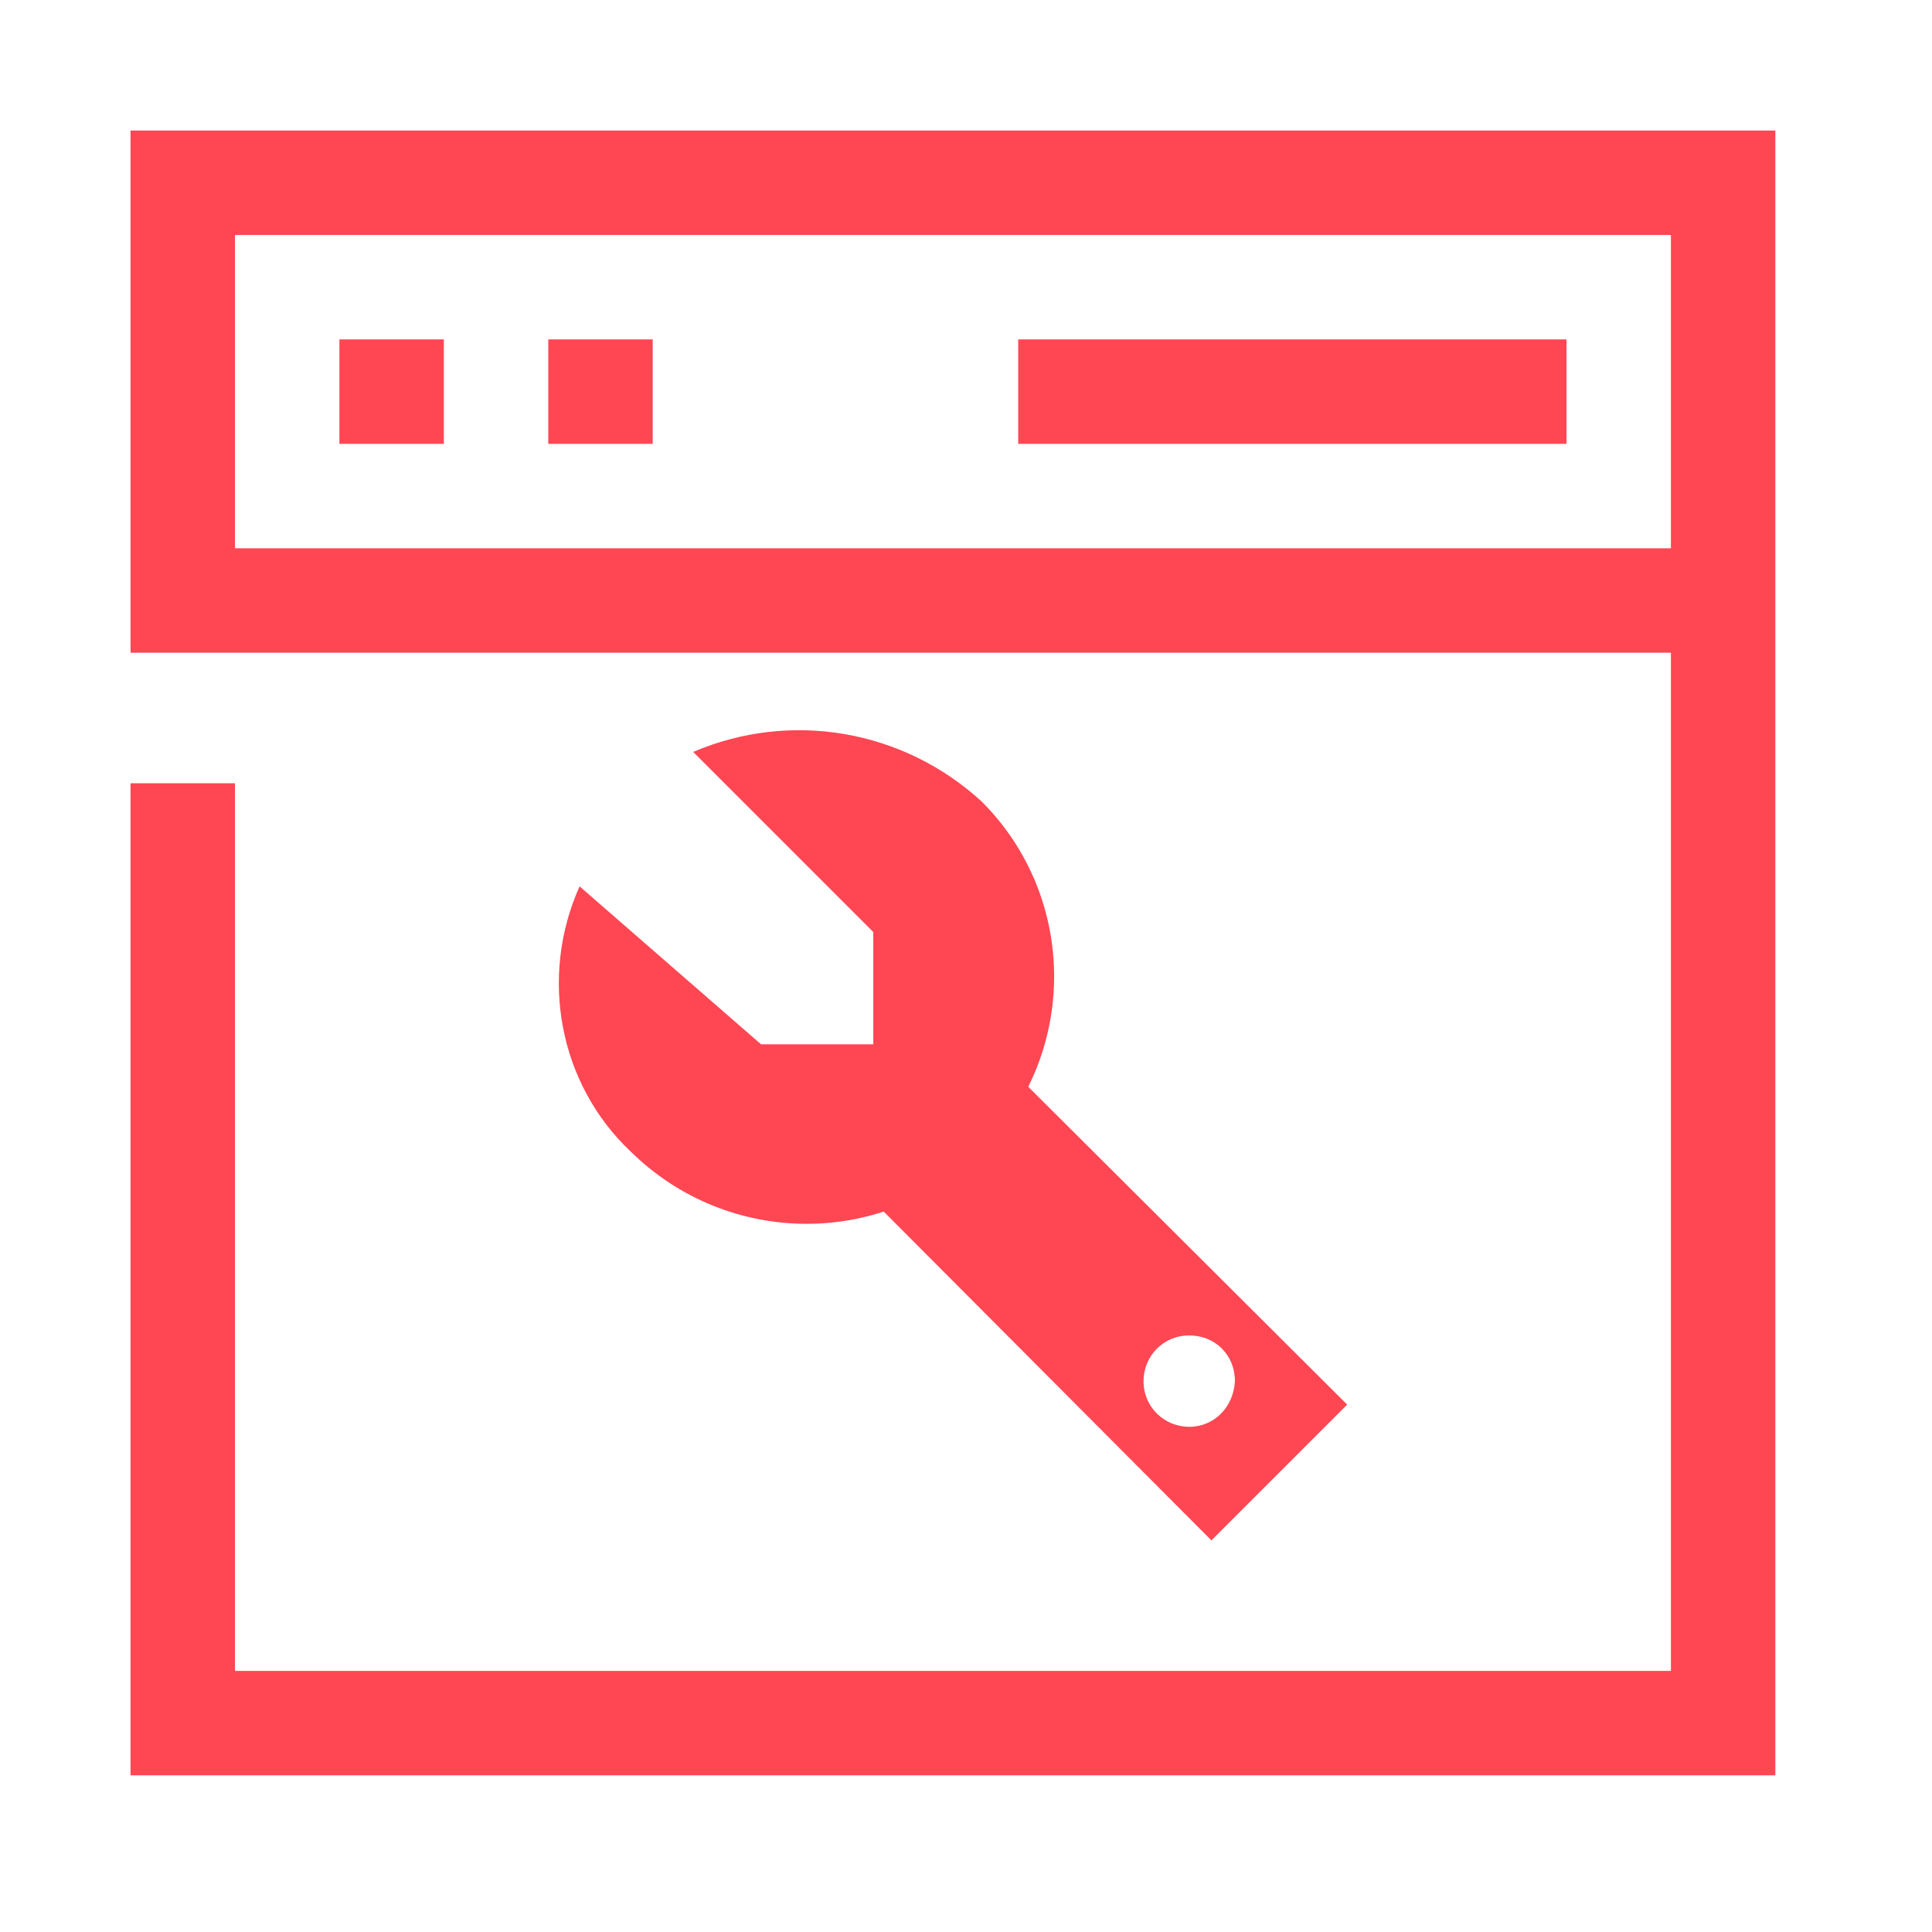
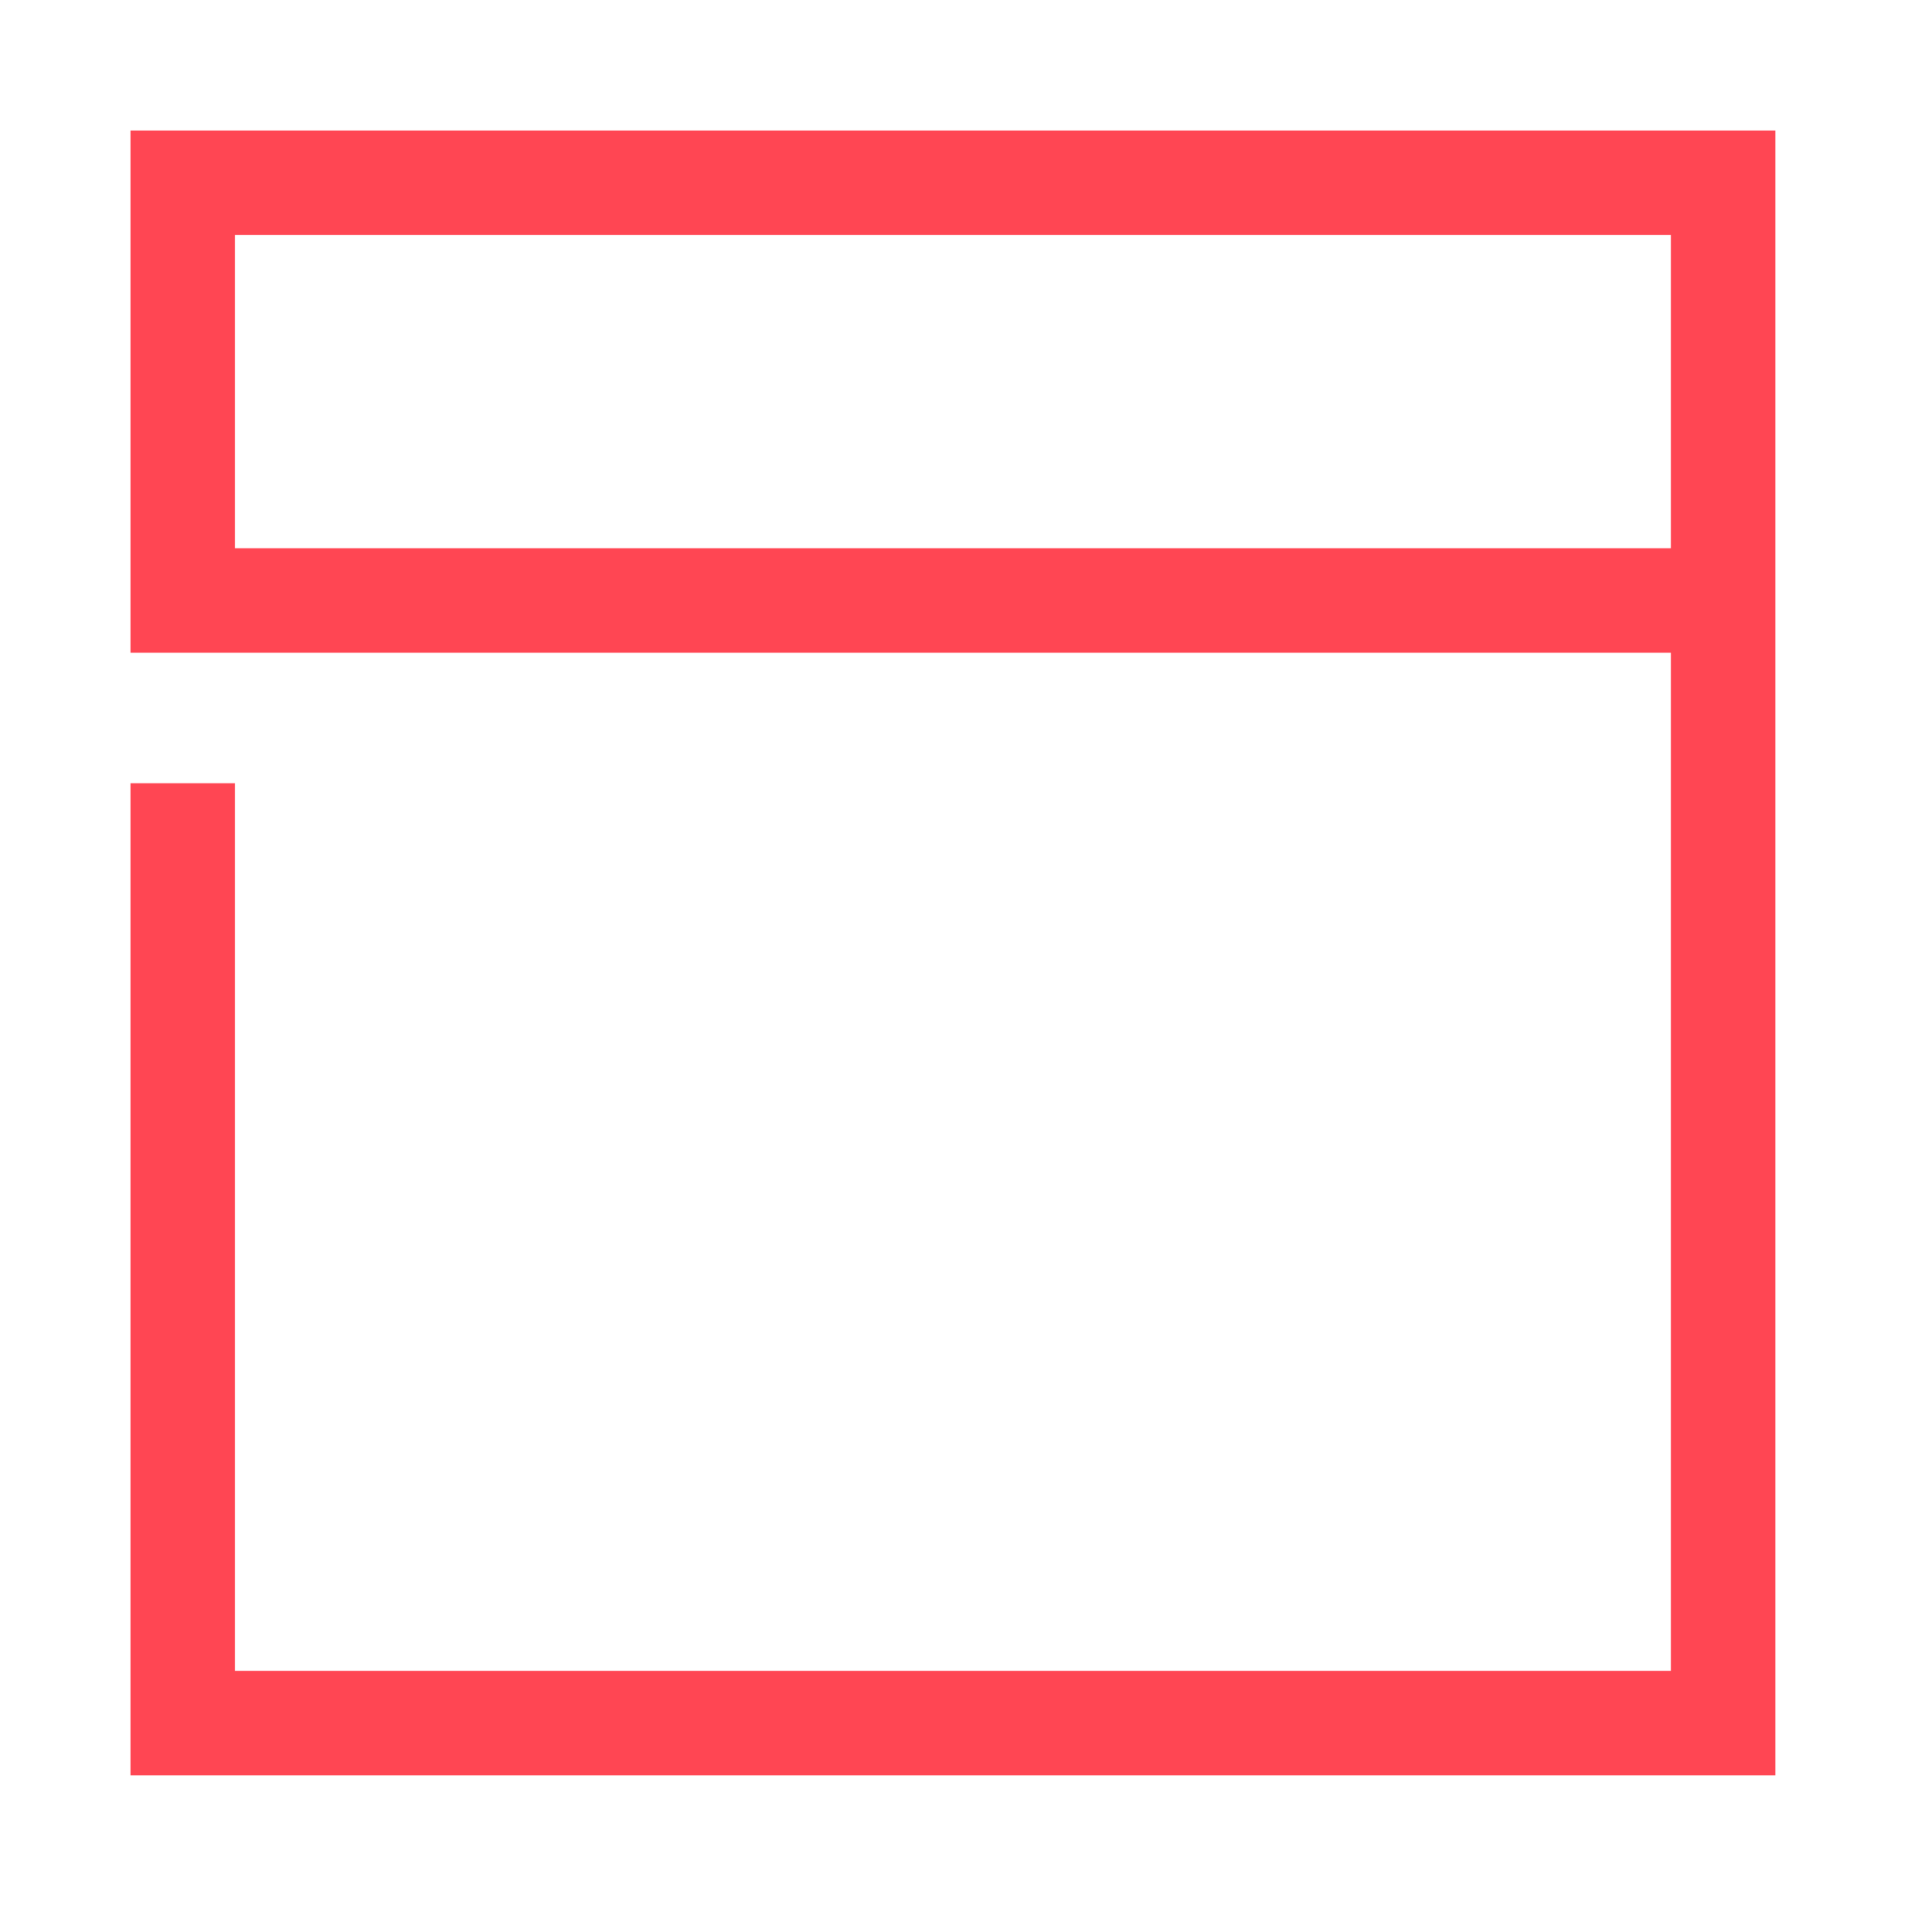
<svg xmlns="http://www.w3.org/2000/svg" version="1.1" id="Layer_1" x="0px" y="0px" viewBox="0 0 148 148" style="enable-background:new 0 0 148 148;" xml:space="preserve">
  <style type="text/css">
	.st0{fill:#FF4653;}
</style>
  <g>
    <path class="st0" d="M10,50h118v78H18V60h-8v76h126V10H10V50z M18,18h110v24H18V18z" />
-     <rect x="26" y="26" class="st0" width="8" height="8" />
-     <rect x="42" y="26" class="st0" width="8" height="8" />
-     <rect x="78" y="26" class="st0" width="42" height="8" />
  </g>
-   <path class="st0" d="M48.3,88.2c-5.5-5.2-7-13.4-3.9-20.3L58.3,80h8.6v-8.6L53.1,57.6c7.5-3.2,16.1-1.7,22.1,3.8  c7.4,7.4,7.4,19.4,0,26.8C67.8,95.6,55.8,95.6,48.3,88.2z" />
-   <path class="st0" d="M73.8,78.3L63.5,88.6L92.8,118l10.4-10.4L73.8,78.3z M91.1,109.3c-1.9,0-3.5-1.5-3.5-3.5c0-1.9,1.5-3.5,3.5-3.5  s3.5,1.5,3.5,3.5C94.5,107.8,93,109.3,91.1,109.3z" />
</svg>